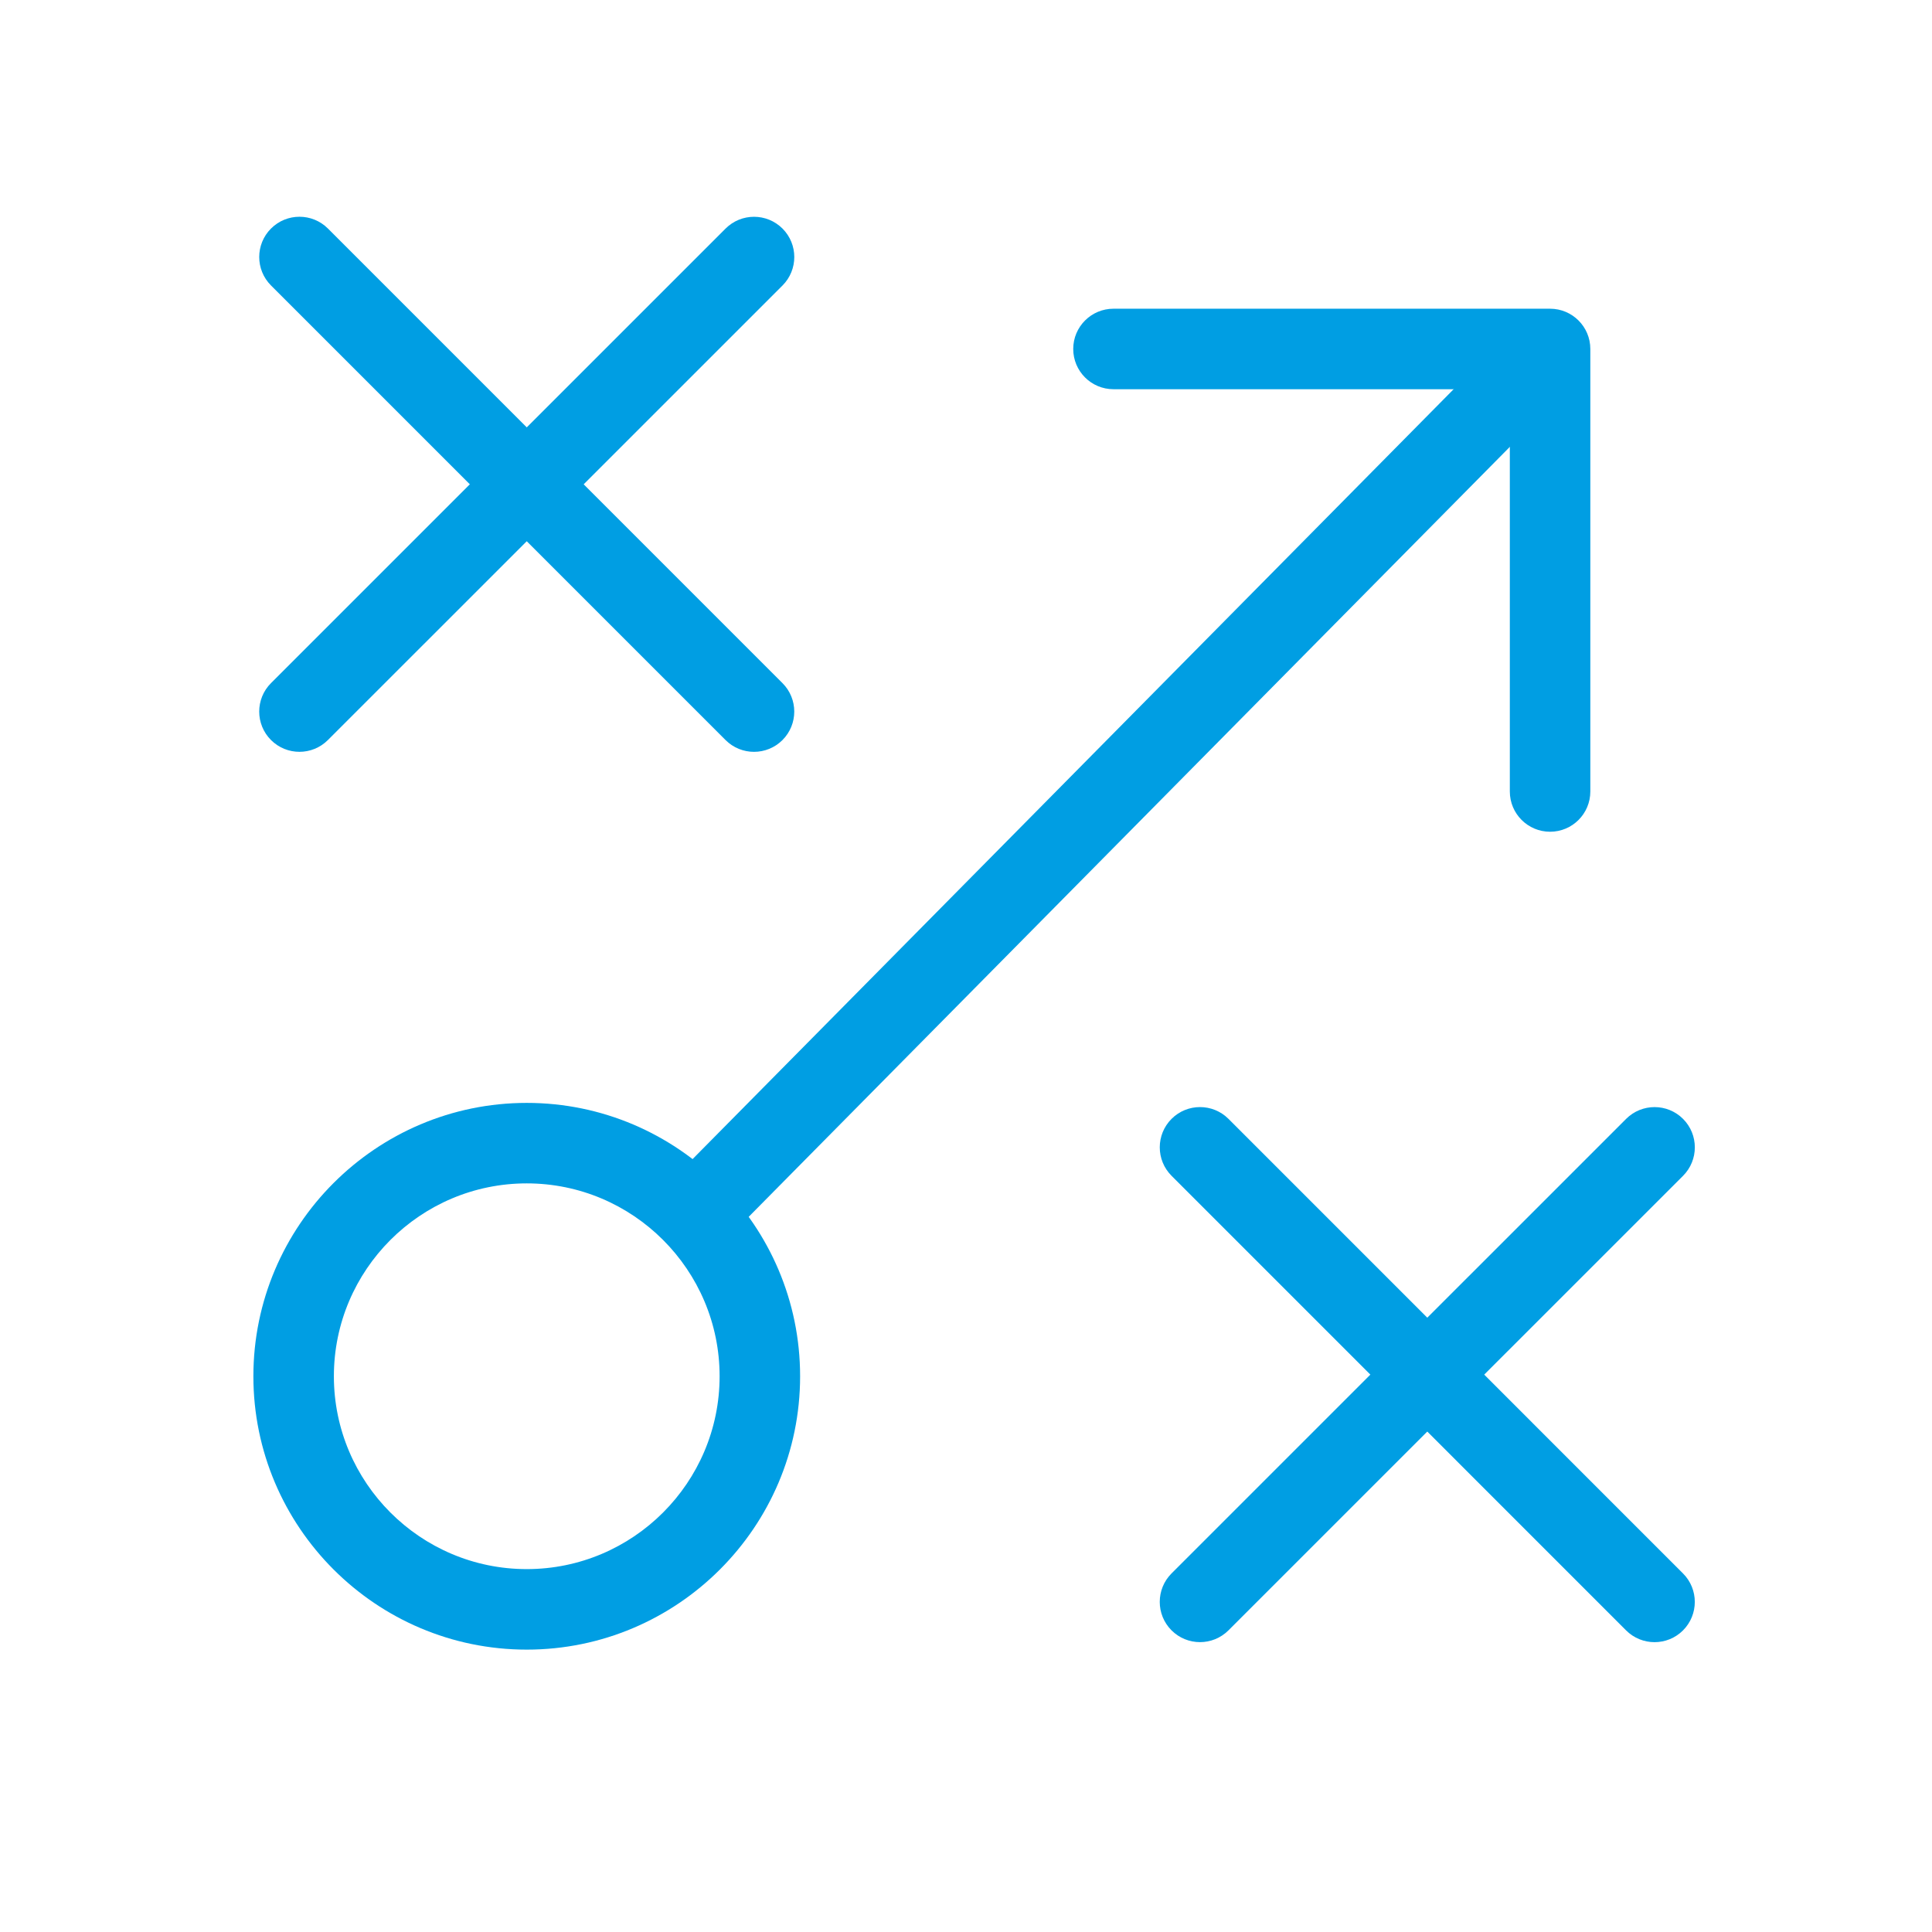
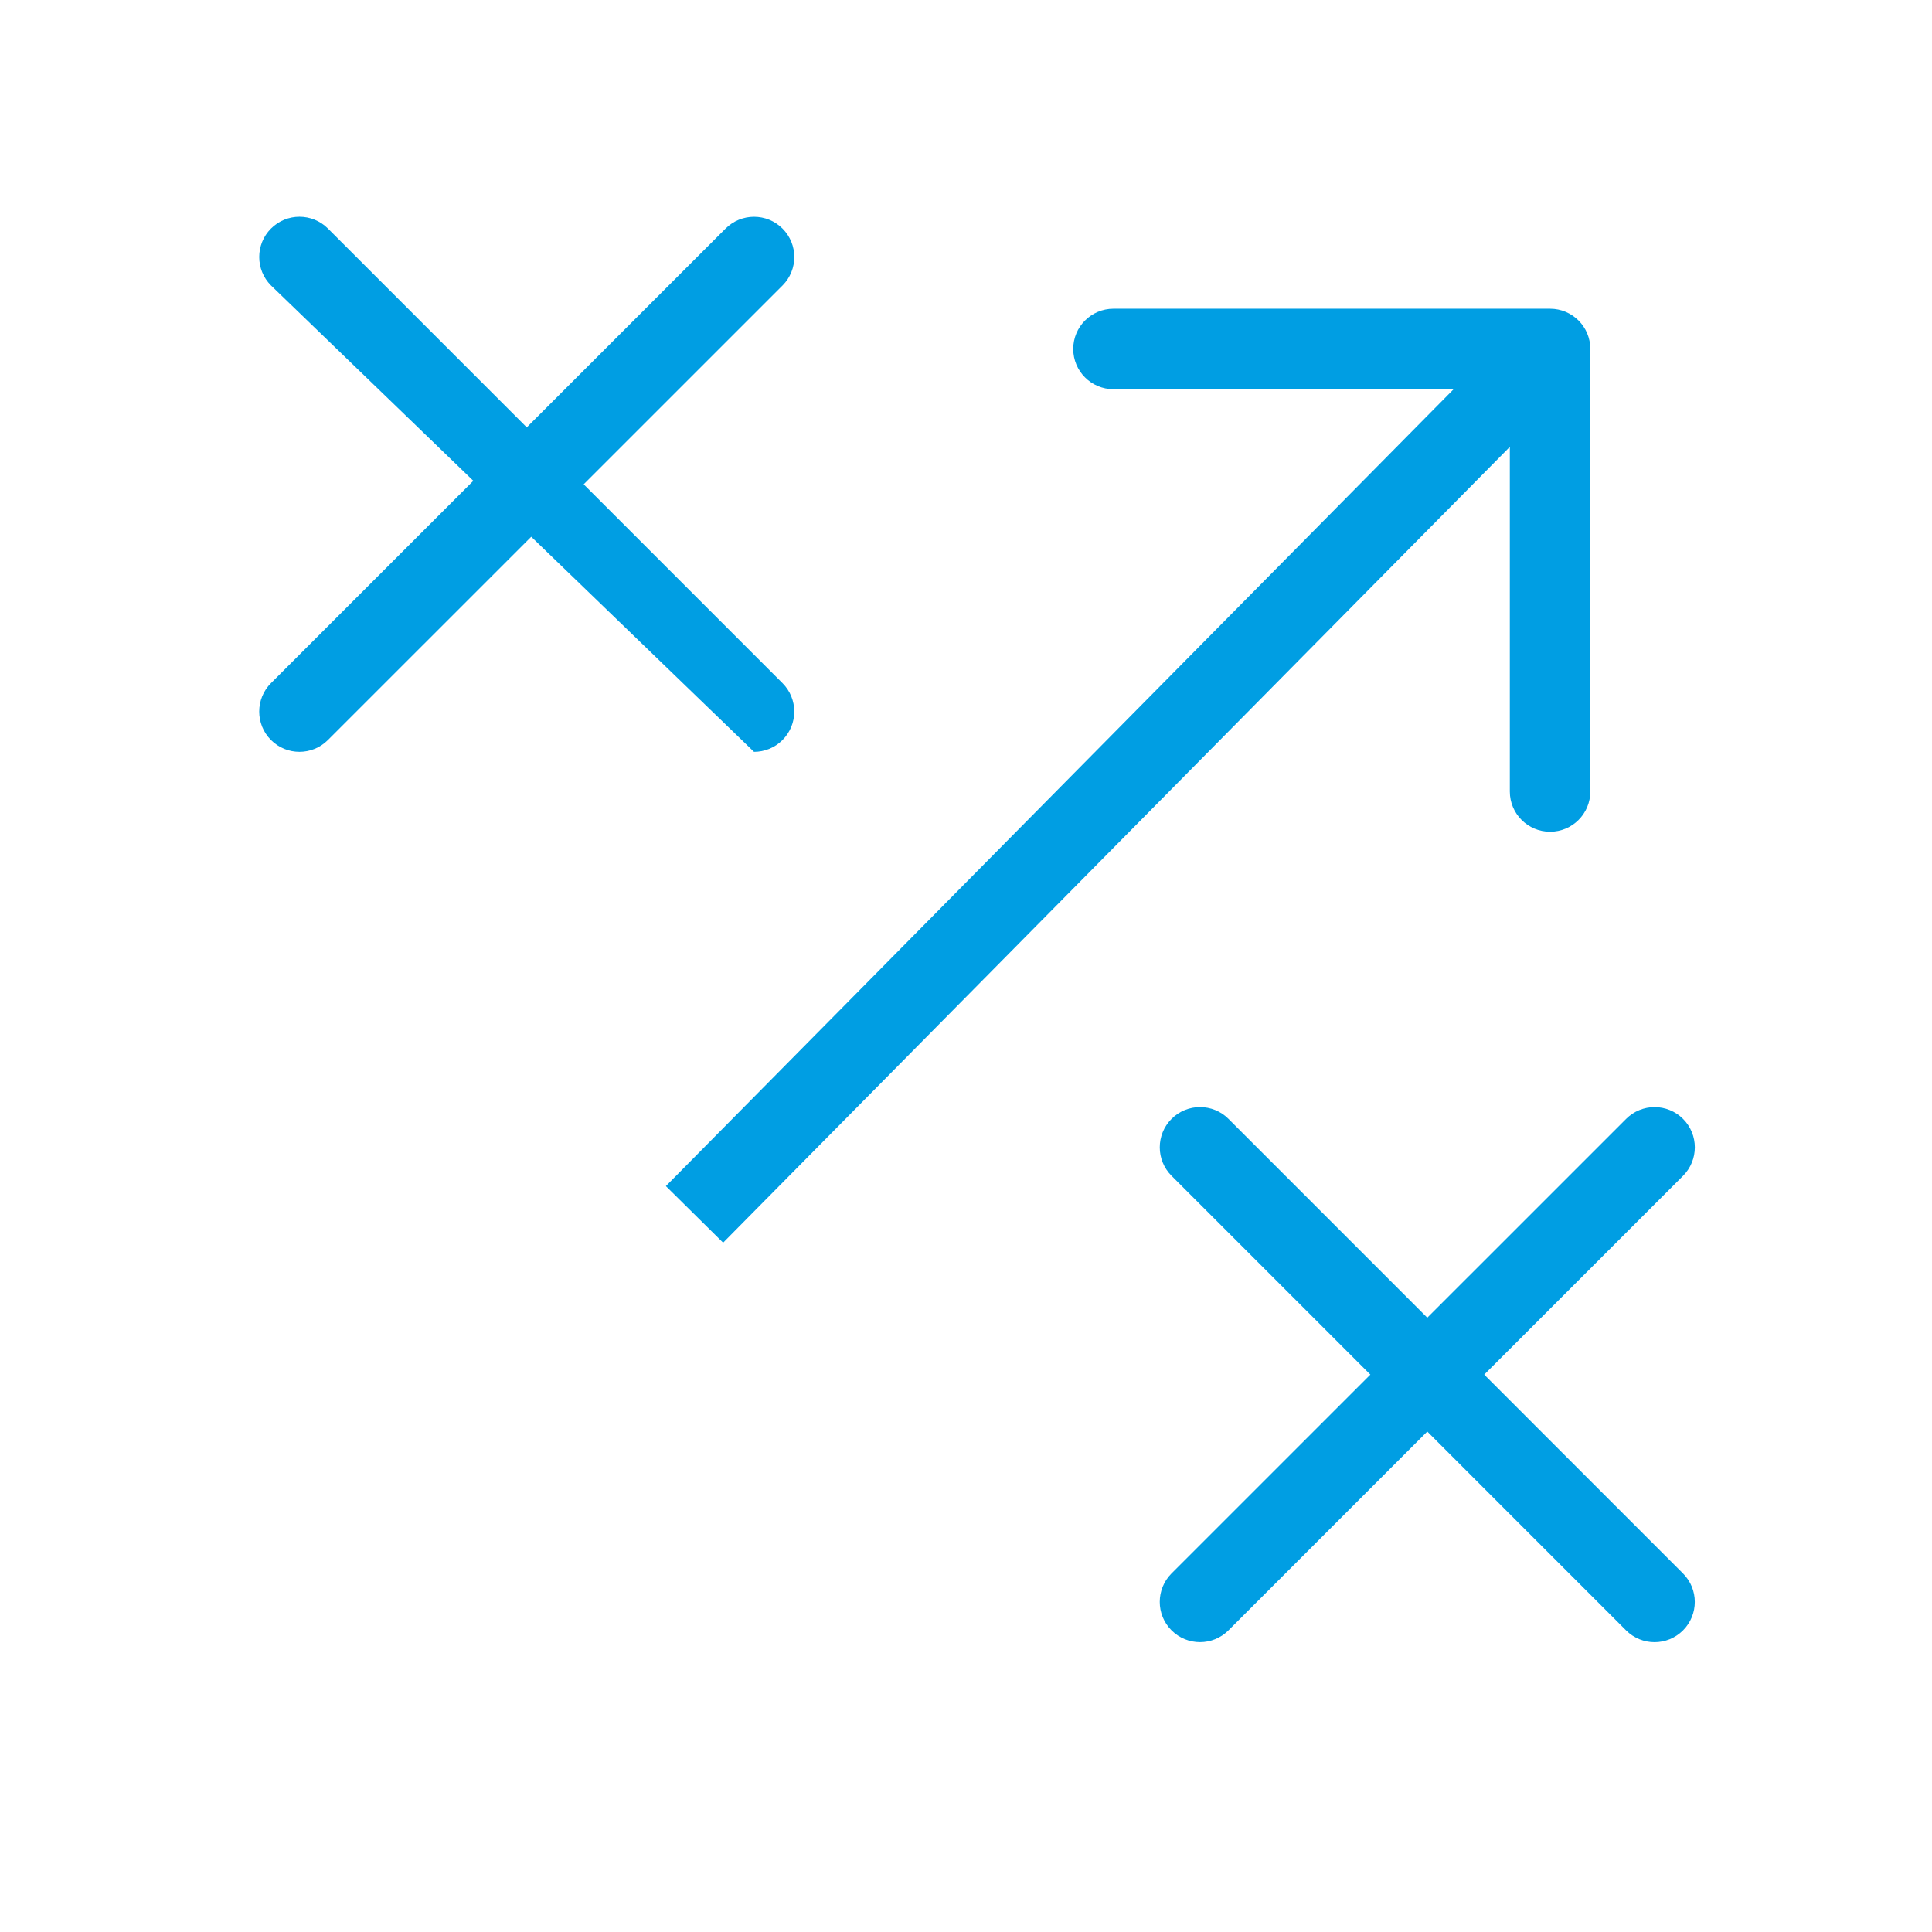
<svg xmlns="http://www.w3.org/2000/svg" id="Layer_1" data-name="Layer 1" viewBox="0 0 1200 1200">
  <defs>
    <style> .cls-1 { fill: #009ee3; } </style>
  </defs>
-   <path class="cls-1" d="M327.17,1024.61c-93.62,0-169.79-76.17-169.79-169.79s76.17-169.79,169.79-169.79,169.79,76.17,169.79,169.79-76.17,169.79-169.79,169.79ZM327.17,735.02c-66.05,0-119.79,53.74-119.79,119.79s53.74,119.79,119.79,119.79,119.79-53.74,119.79-119.79-53.74-119.79-119.79-119.79Z" />
  <path class="cls-1" d="M962.78,516.61c-13.81,0-25-11.19-25-25v-249.86h-246.18c-13.81,0-25-11.19-25-25s11.19-25,25-25h271.18c13.81,0,25,11.19,25,25v274.86c0,13.81-11.19,25-25,25Z" />
  <rect class="cls-1" x="319.14" y="460.52" width="755.88" height="50" transform="translate(-138.28 639.91) rotate(-45.33)" />
  <path class="cls-1" d="M1027.67,1019.98c-6.4,0-12.8-2.44-17.68-7.32l-282.32-282.35c-9.76-9.76-9.76-25.59,0-35.36,9.76-9.76,25.59-9.76,35.36,0l282.32,282.35c9.76,9.76,9.76,25.59,0,35.36-4.88,4.88-11.28,7.32-17.68,7.32Z" />
  <path class="cls-1" d="M745.34,1019.96c-6.4,0-12.8-2.44-17.68-7.32-9.76-9.76-9.76-25.59,0-35.36l282.35-282.32c9.76-9.76,25.59-9.76,35.36,0,9.76,9.76,9.76,25.59,0,35.36l-282.35,282.32c-4.88,4.88-11.28,7.32-17.68,7.32Z" />
-   <path class="cls-1" d="M468.33,466.98c-6.4,0-12.8-2.44-17.68-7.32L168.33,177.31c-9.76-9.76-9.76-25.59,0-35.36,9.76-9.76,25.59-9.76,35.36,0l282.32,282.35c9.76,9.76,9.76,25.59,0,35.36-4.88,4.88-11.28,7.32-17.68,7.32Z" />
+   <path class="cls-1" d="M468.33,466.98L168.33,177.31c-9.76-9.76-9.76-25.59,0-35.36,9.76-9.76,25.59-9.76,35.36,0l282.32,282.35c9.76,9.76,9.76,25.59,0,35.36-4.88,4.88-11.28,7.32-17.68,7.32Z" />
  <path class="cls-1" d="M186,466.97c-6.4,0-12.8-2.44-17.68-7.32-9.76-9.76-9.76-25.59,0-35.36L450.67,141.97c9.76-9.76,25.59-9.76,35.36,0,9.76,9.76,9.76,25.59,0,35.36L203.67,459.65c-4.88,4.88-11.28,7.32-17.68,7.32Z" />
</svg>